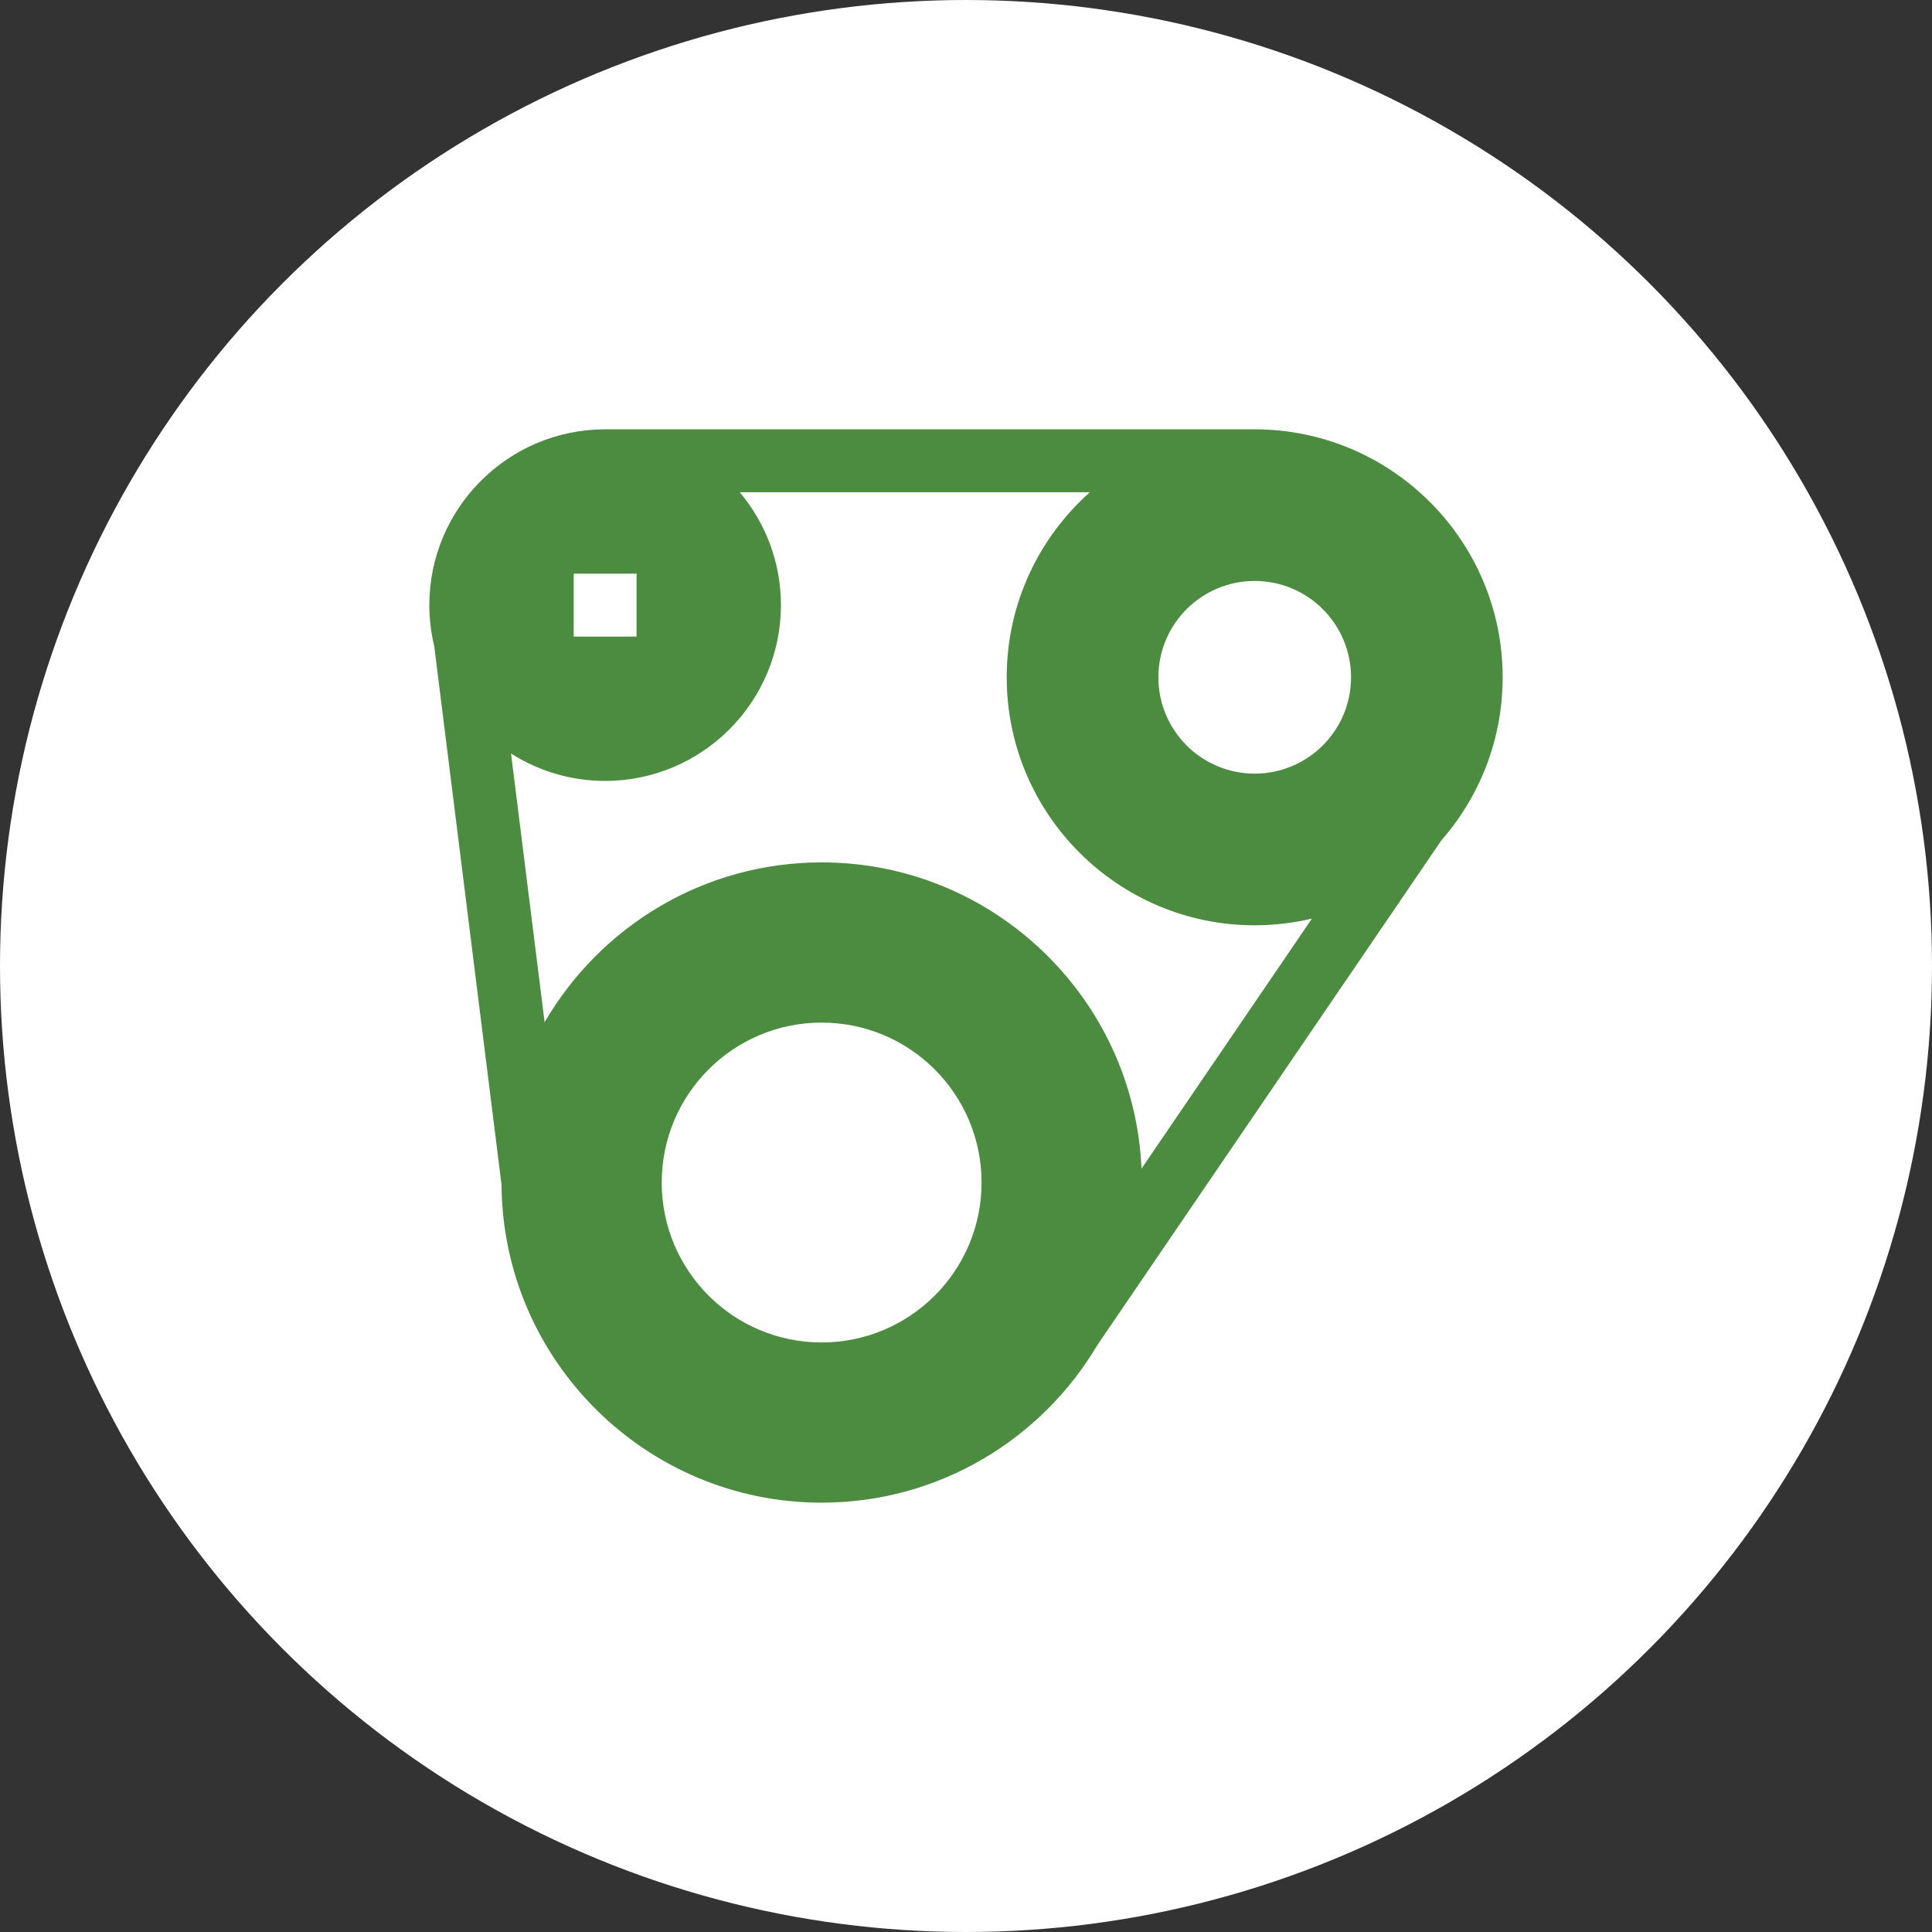
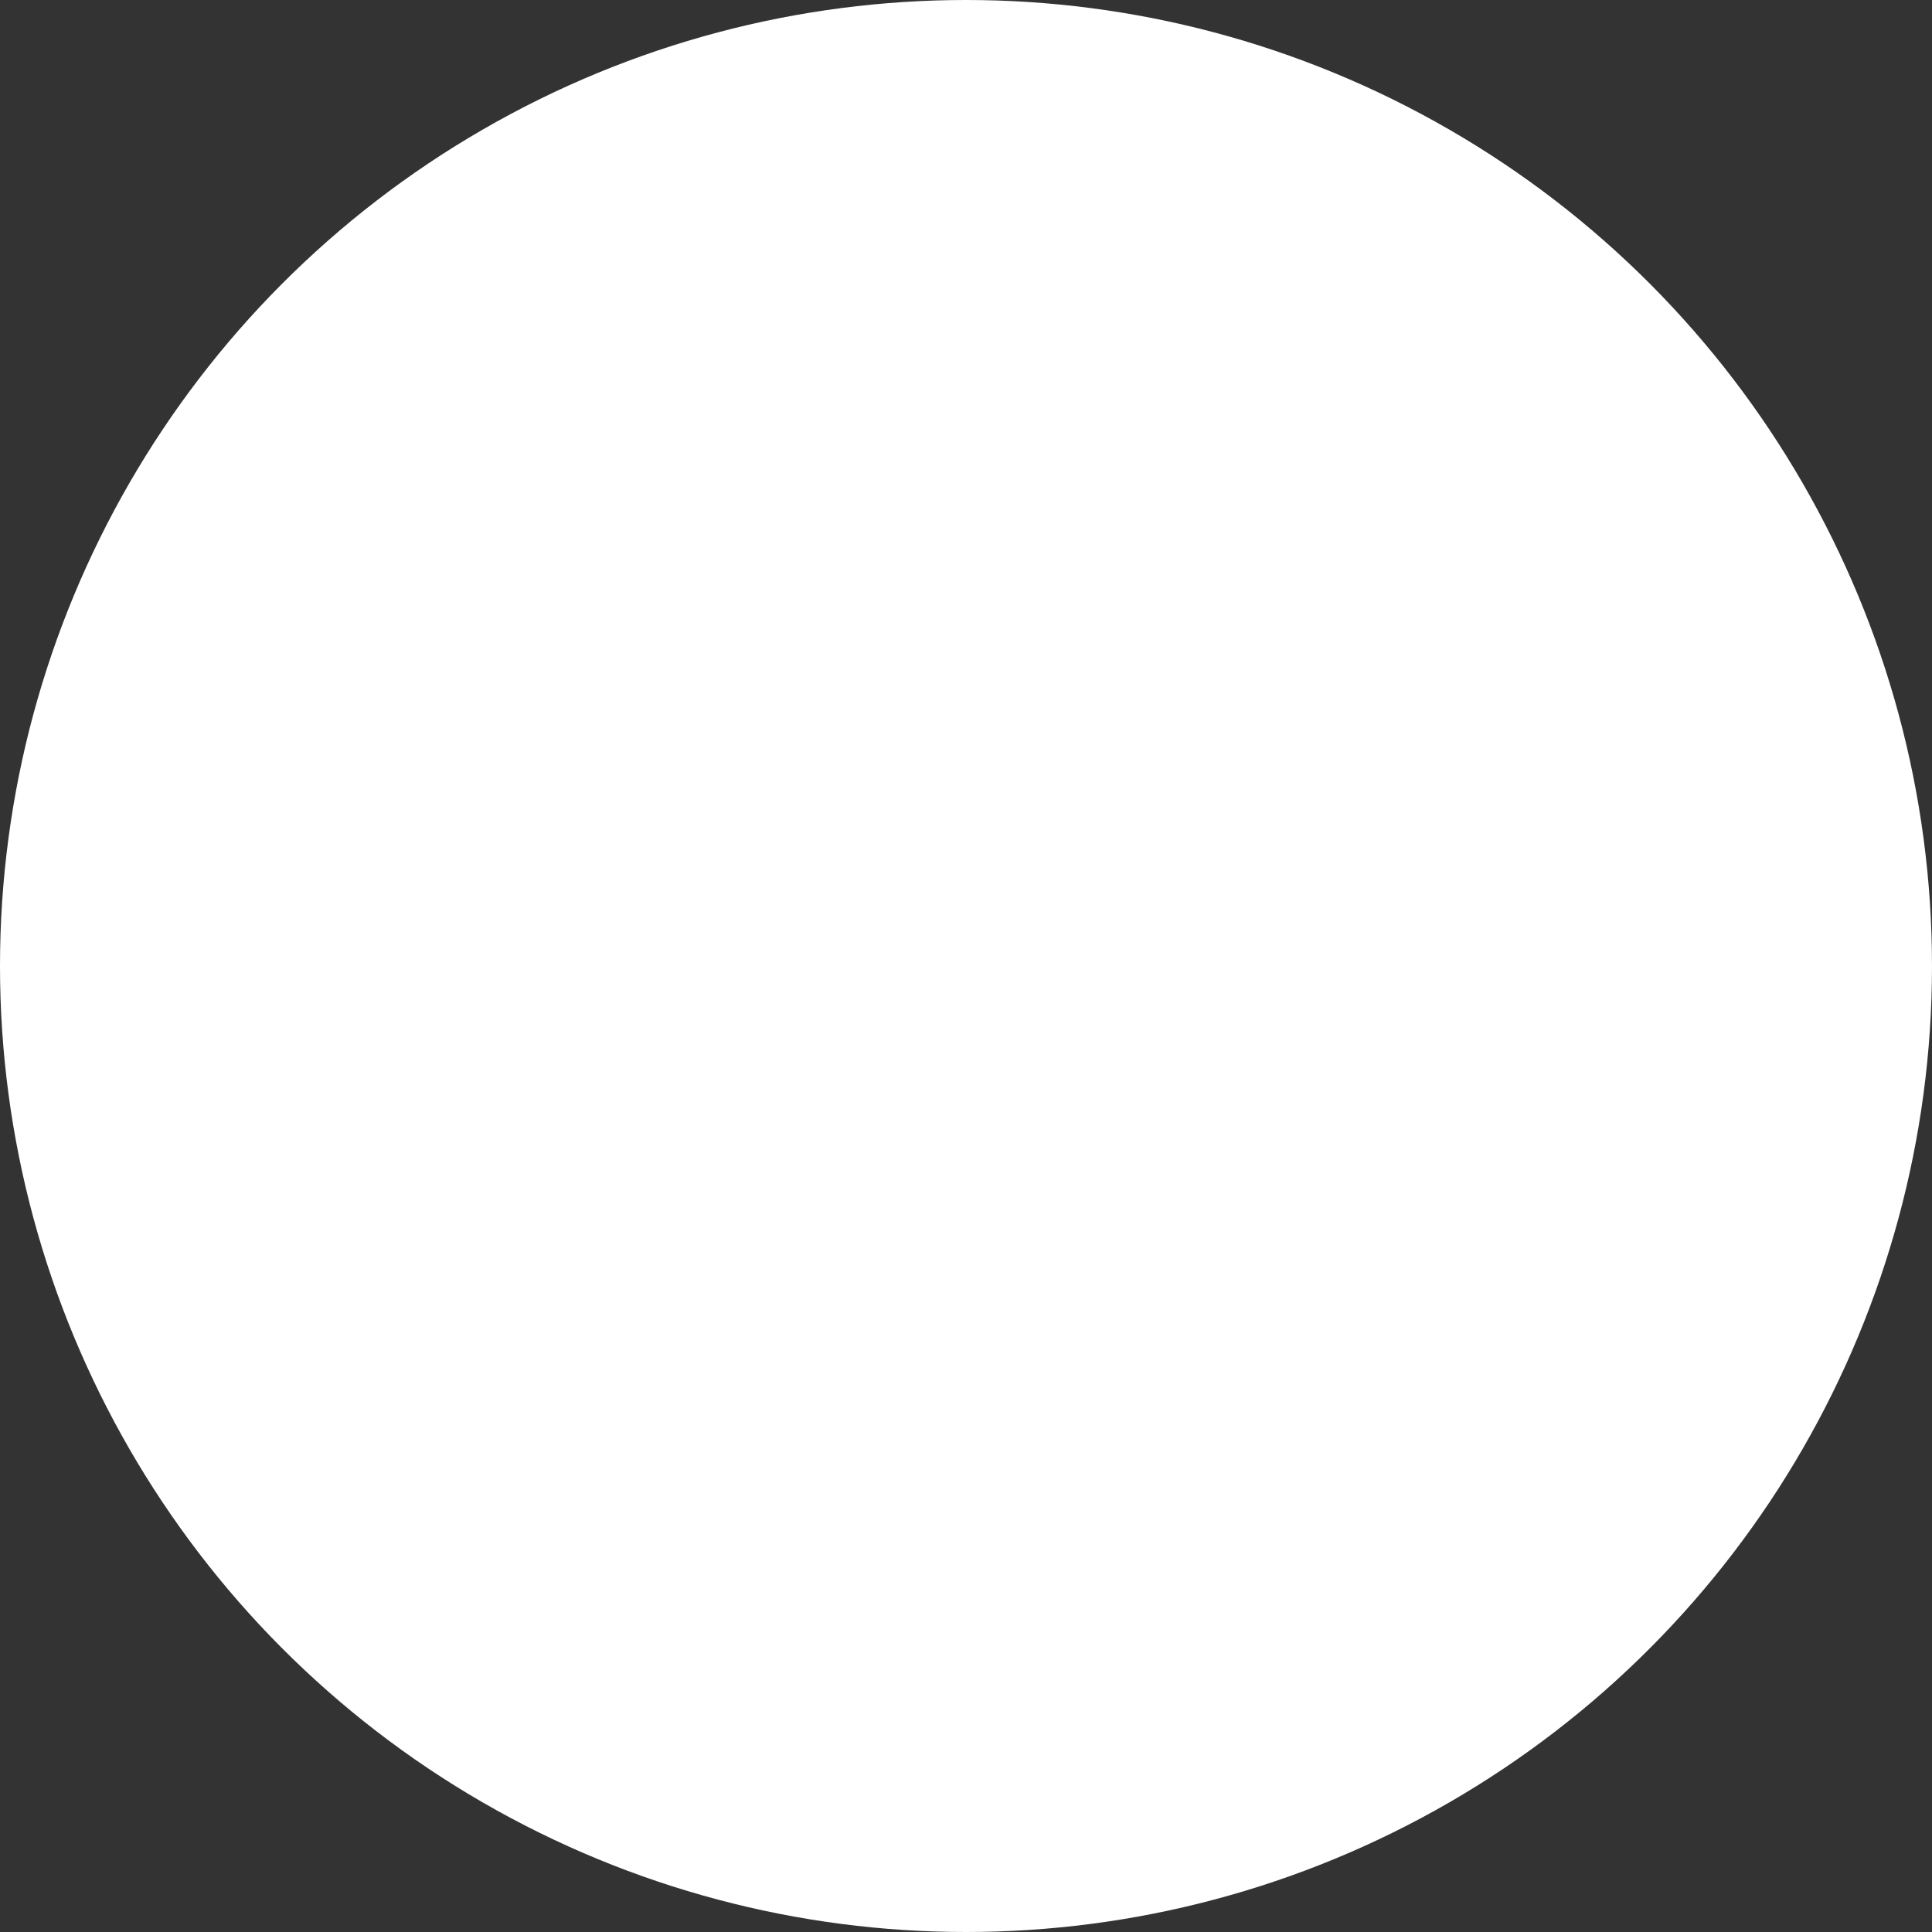
<svg xmlns="http://www.w3.org/2000/svg" width="54" height="54" viewBox="0 0 54 54" fill="none">
  <rect x="0" y="0" width="54" height="54" fill="#333333" stroke="none" />
  <circle cx="27" cy="27" r="27" fill="white" />
  <g clip-path="url(#clip0_576_1454)">
-     <path d="M35.069 12H16.913C14.204 12 12 14.204 12 16.913C12 17.308 12.048 17.692 12.137 18.061L14.018 33.113C14.051 38.019 18.052 42 22.965 42C26.248 42 29.123 40.223 30.68 37.581L30.681 37.581L40.289 23.486C41.354 22.267 42 20.673 42 18.931C42 15.109 38.891 12 35.069 12ZM16.035 16.035H17.792V17.792H16.035V16.035ZM22.965 37.522C20.497 37.522 18.495 35.52 18.495 33.052C18.495 30.583 20.497 28.582 22.965 28.582C25.434 28.582 27.435 30.583 27.435 33.052C27.435 35.52 25.434 37.522 22.965 37.522ZM31.905 32.665C31.701 27.91 27.77 24.104 22.965 24.104C19.663 24.104 16.772 25.903 15.222 28.572L14.283 21.06C15.044 21.545 15.946 21.827 16.913 21.827C19.623 21.827 21.827 19.623 21.827 16.913C21.827 15.713 21.393 14.612 20.676 13.758H30.462C29.037 15.028 28.138 16.876 28.138 18.931C28.138 22.753 31.247 25.862 35.069 25.862C35.62 25.862 36.155 25.797 36.669 25.675L31.905 32.665ZM35.069 21.623C33.582 21.623 32.377 20.418 32.377 18.931C32.377 17.444 33.582 16.238 35.069 16.238C36.556 16.238 37.762 17.444 37.762 18.931C37.762 20.418 36.556 21.623 35.069 21.623Z" fill="#4C8C40" />
+     <path d="M35.069 12H16.913C14.204 12 12 14.204 12 16.913C12 17.308 12.048 17.692 12.137 18.061L14.018 33.113C14.051 38.019 18.052 42 22.965 42C26.248 42 29.123 40.223 30.68 37.581L30.681 37.581L40.289 23.486C41.354 22.267 42 20.673 42 18.931C42 15.109 38.891 12 35.069 12ZM16.035 16.035H17.792V17.792H16.035V16.035ZM22.965 37.522C20.497 37.522 18.495 35.52 18.495 33.052C18.495 30.583 20.497 28.582 22.965 28.582C25.434 28.582 27.435 30.583 27.435 33.052C27.435 35.52 25.434 37.522 22.965 37.522ZM31.905 32.665C31.701 27.91 27.77 24.104 22.965 24.104C19.663 24.104 16.772 25.903 15.222 28.572L14.283 21.06C15.044 21.545 15.946 21.827 16.913 21.827C19.623 21.827 21.827 19.623 21.827 16.913C21.827 15.713 21.393 14.612 20.676 13.758H30.462C29.037 15.028 28.138 16.876 28.138 18.931C35.62 25.862 36.155 25.797 36.669 25.675L31.905 32.665ZM35.069 21.623C33.582 21.623 32.377 20.418 32.377 18.931C32.377 17.444 33.582 16.238 35.069 16.238C36.556 16.238 37.762 17.444 37.762 18.931C37.762 20.418 36.556 21.623 35.069 21.623Z" fill="#4C8C40" />
  </g>
  <defs>
    <clipPath id="clip0_576_1454">
-       <rect width="30" height="30" fill="white" transform="translate(12 12)" />
-     </clipPath>
+       </clipPath>
  </defs>
</svg>